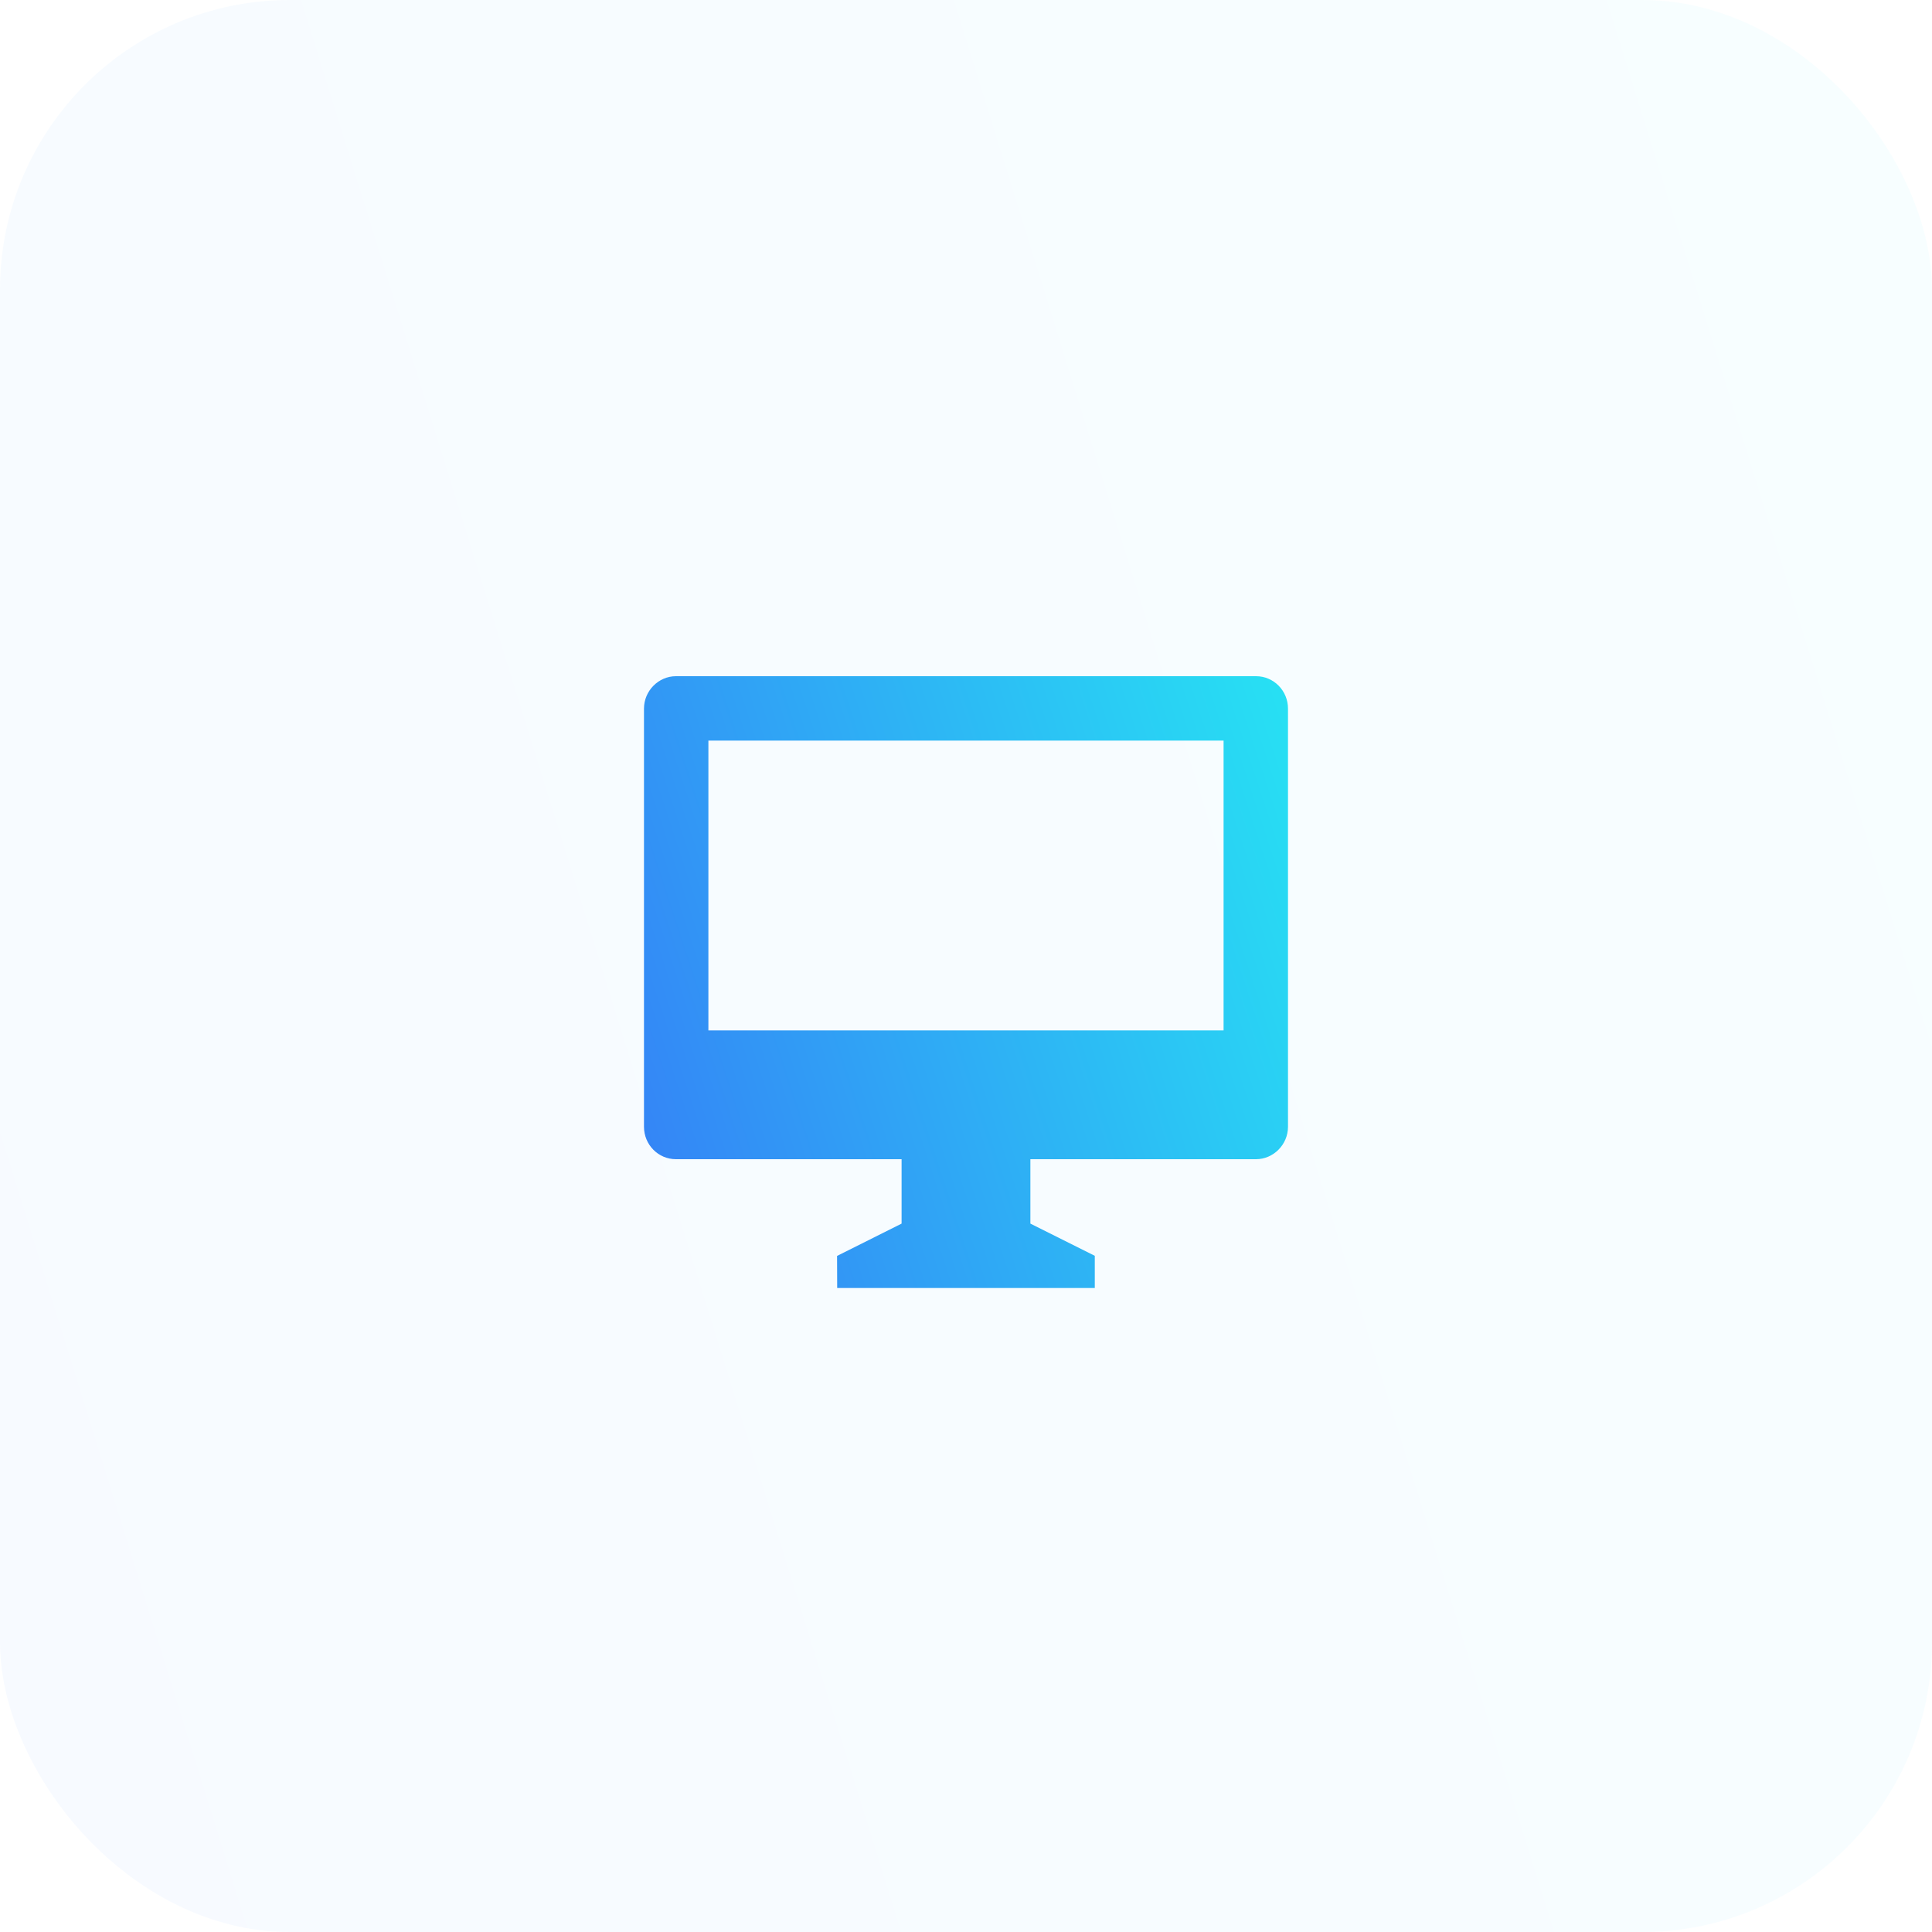
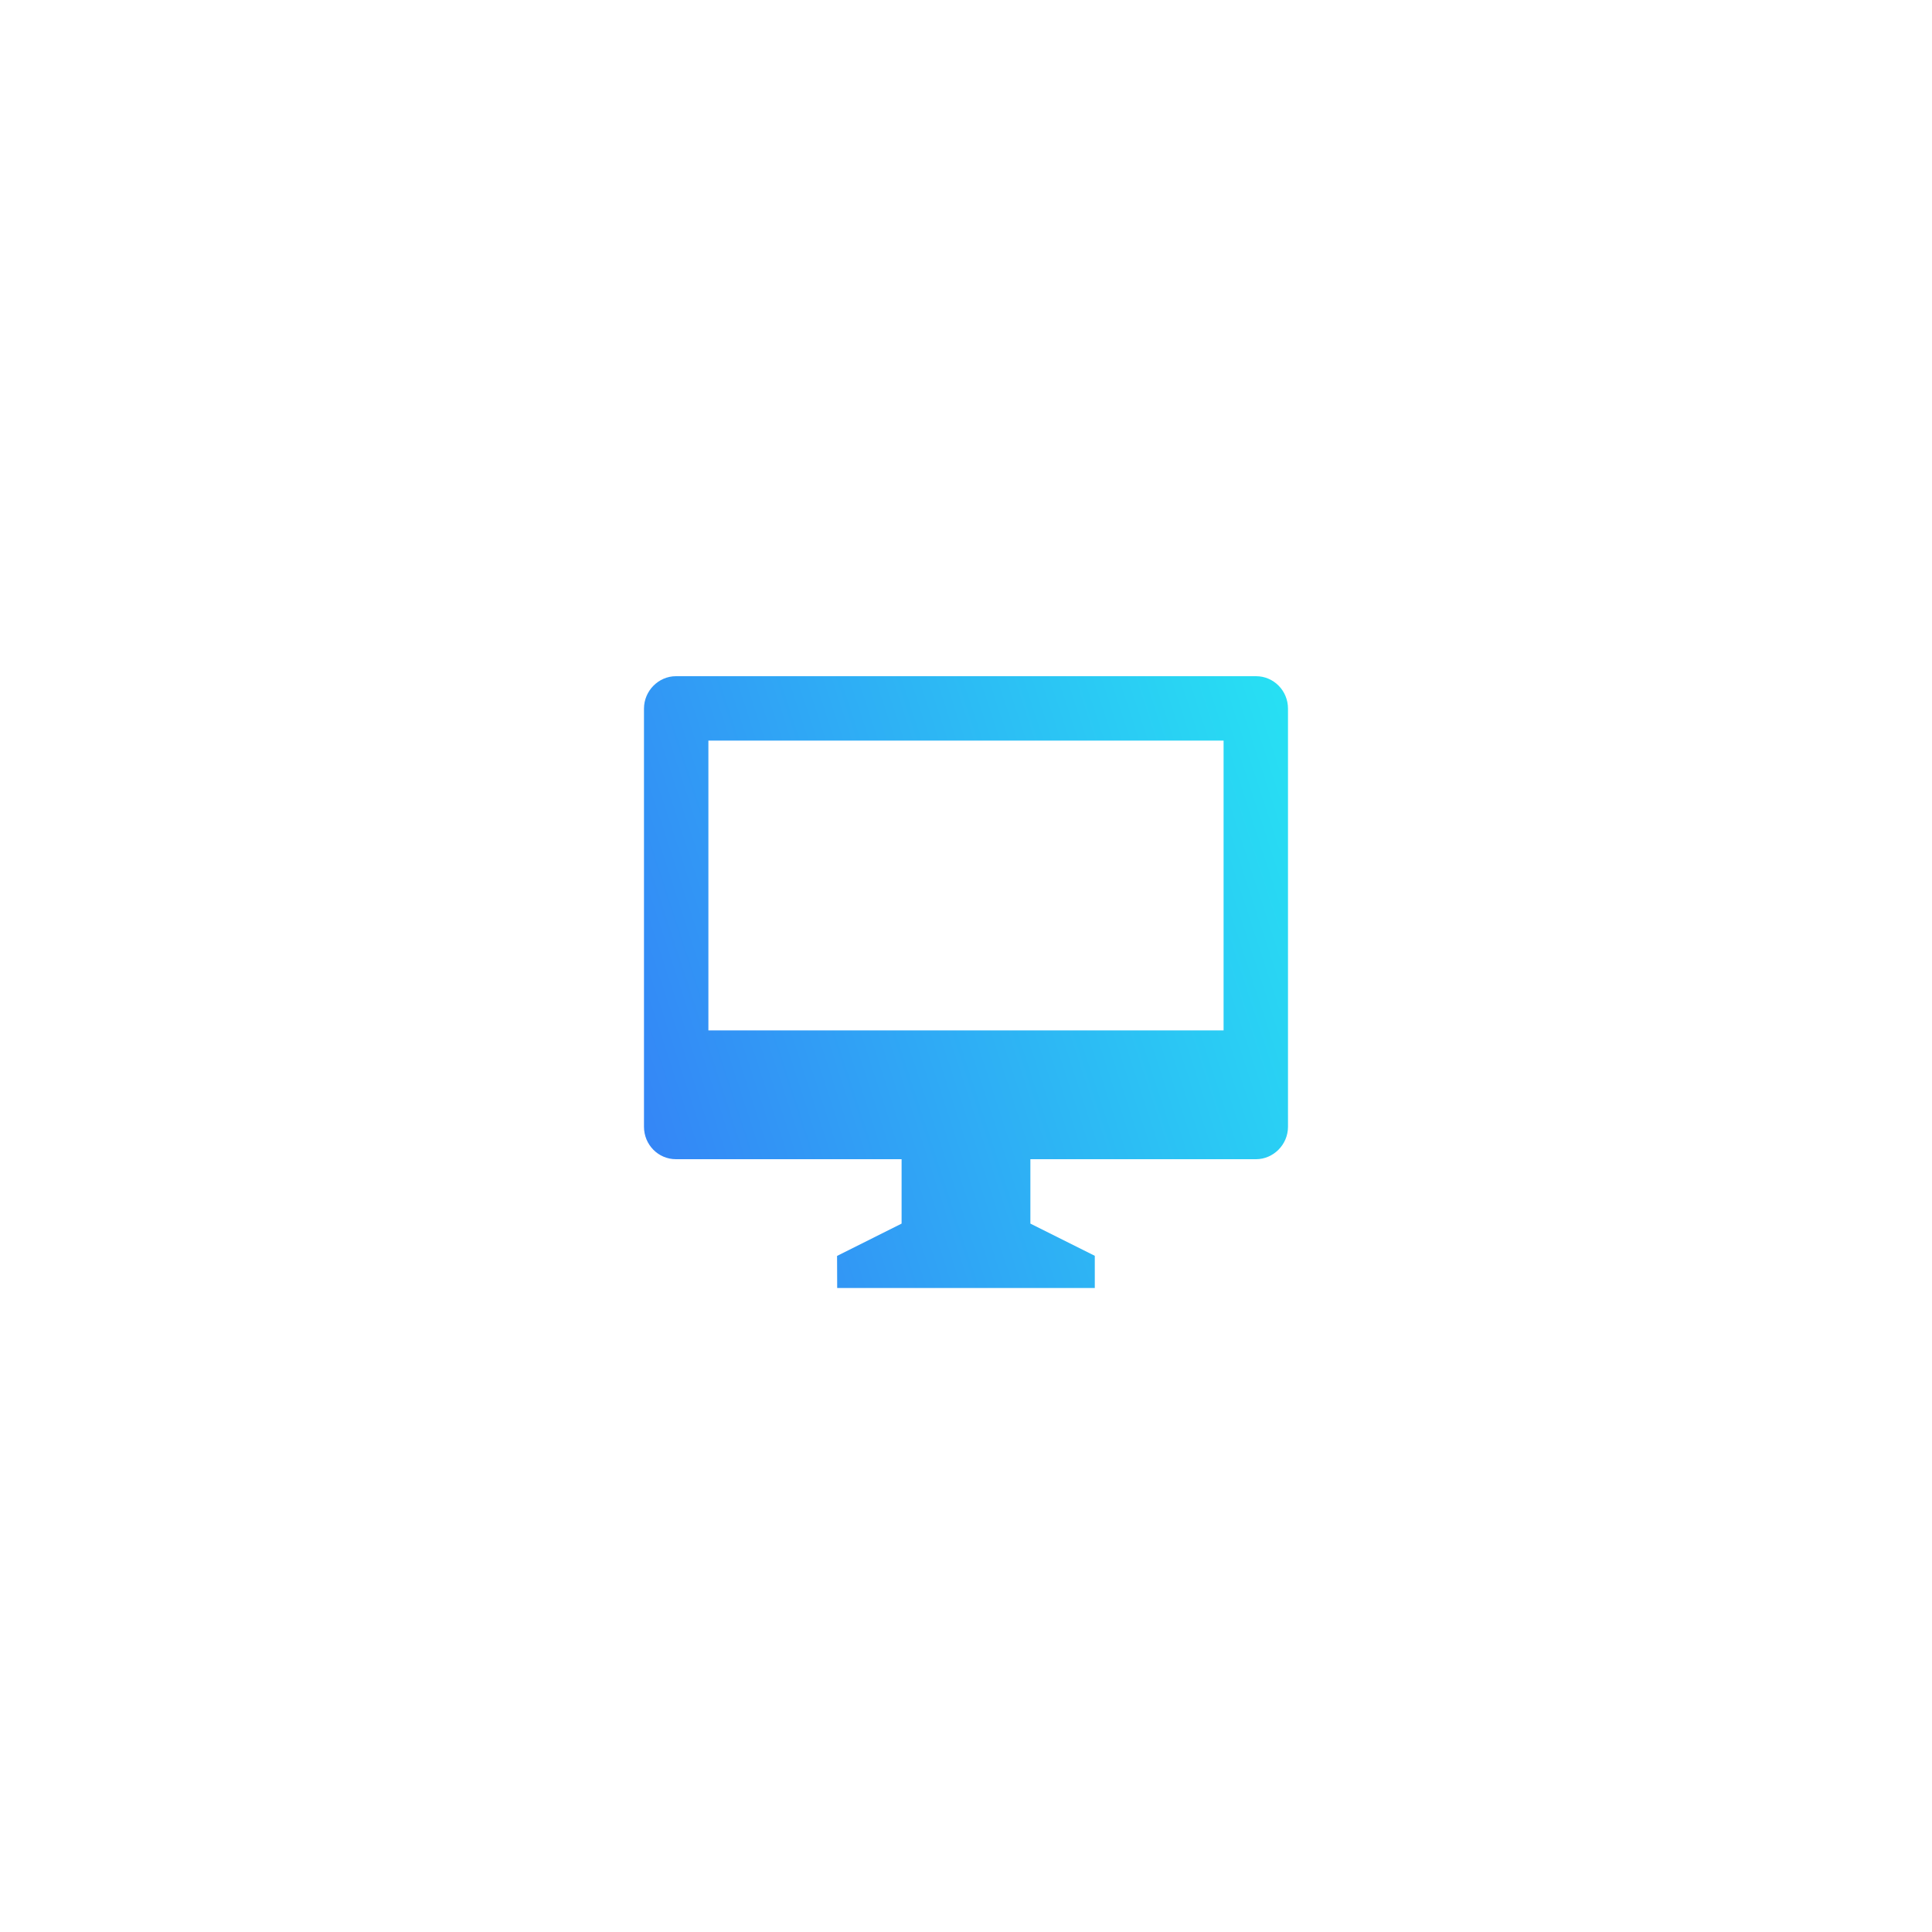
<svg xmlns="http://www.w3.org/2000/svg" width="80" height="80" viewBox="0 0 80 80" fill="none">
-   <rect width="80" height="80" rx="12" fill="url(#paint0_linear_2040_149)" fill-opacity="0.04" />
  <path d="M42.666 48V50.667L45.333 52V53.333H34.666L34.661 52.005L37.333 50.667V48H27.988C27.258 48 26.666 47.401 26.666 46.657V29.343C26.666 28.601 27.273 28 27.988 28H52.01C52.741 28 53.333 28.599 53.333 29.343V46.657C53.333 47.398 52.726 48 52.01 48H42.666ZM29.333 30.667V42.667H50.666V30.667H29.333Z" fill="url(#paint1_linear_2040_149)" />
  <defs>
    <linearGradient id="paint0_linear_2040_149" x1="13.788" y1="124.39" x2="109.411" y2="94.688" gradientUnits="userSpaceOnUse">
      <stop stop-color="#3580F6" />
      <stop offset="1" stop-color="#27E1F3" />
    </linearGradient>
    <linearGradient id="paint1_linear_2040_149" x1="24.062" y1="45.371" x2="55.636" y2="35.044" gradientUnits="userSpaceOnUse">
      <stop stop-color="#3580F6" />
      <stop offset="1" stop-color="#27E1F3" />
    </linearGradient>
  </defs>
</svg>